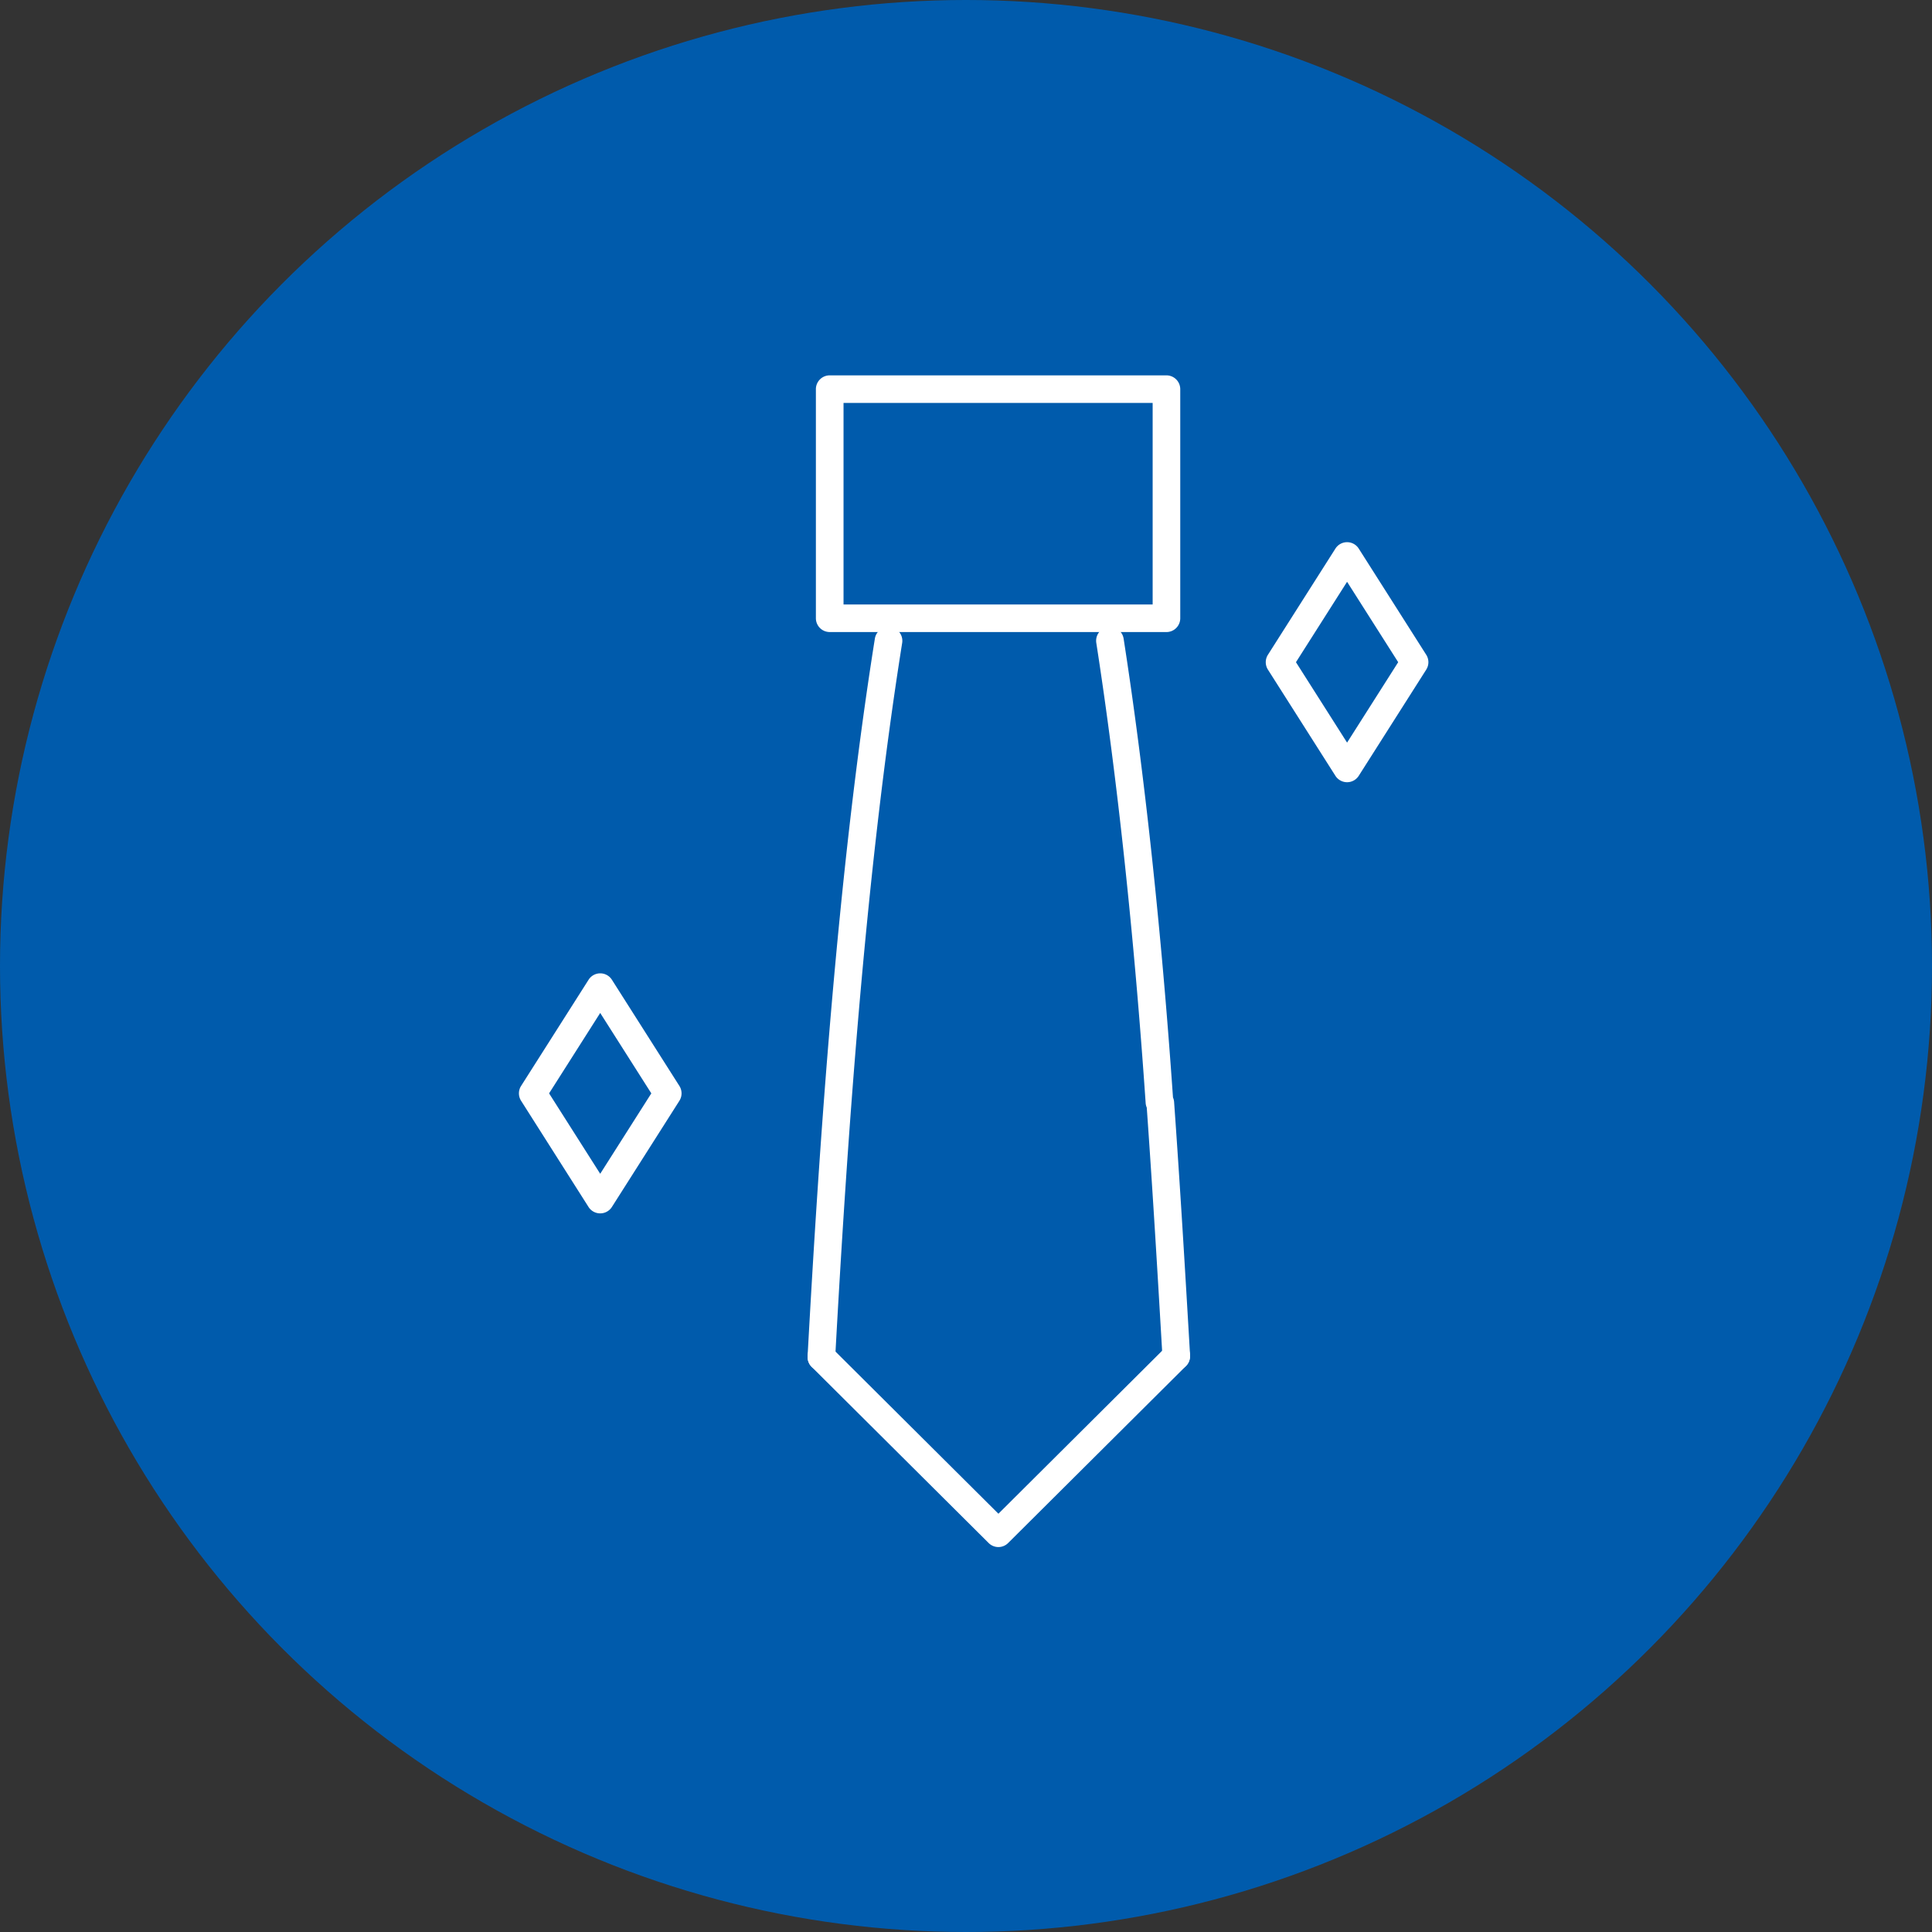
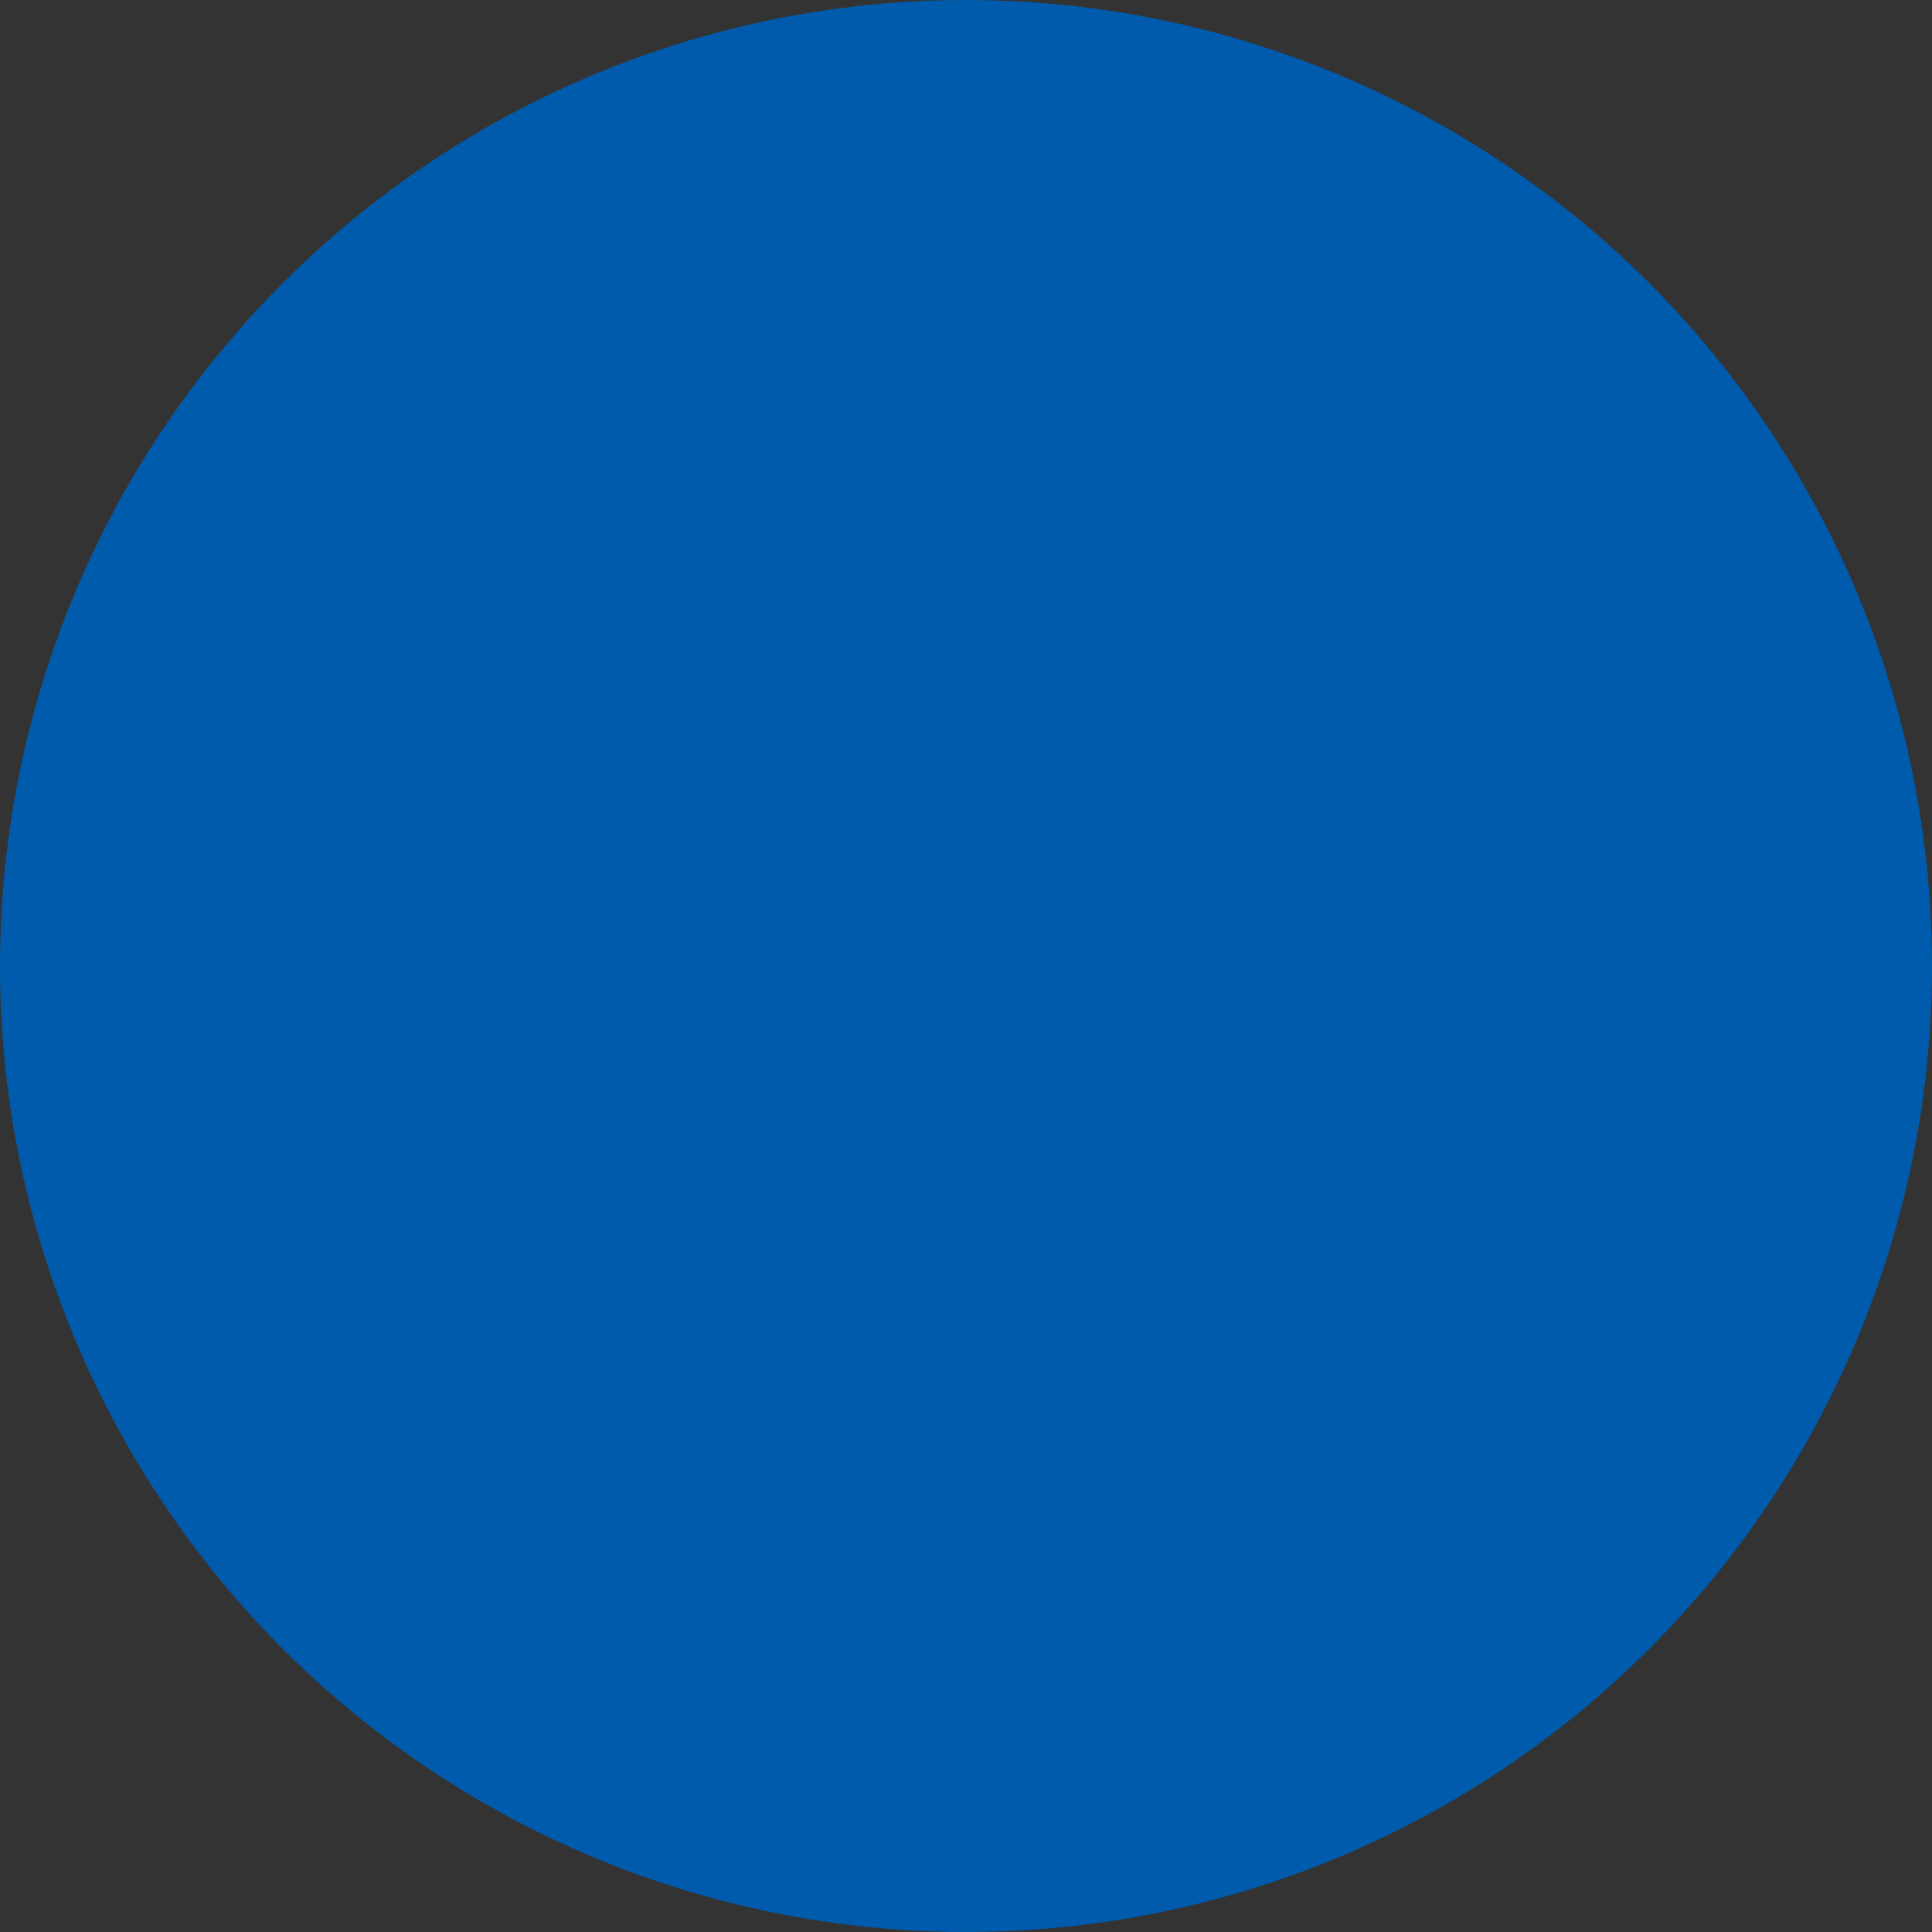
<svg xmlns="http://www.w3.org/2000/svg" width="175" height="175" viewBox="0 0 175 175">
  <rect x="0" y="0" width="175" height="175" fill="#333333" stroke="none" />
  <defs>
    <clipPath id="clip-path">
-       <rect id="長方形_2274" data-name="長方形 2274" width="82.384" height="106.132" fill="#fff" />
-     </clipPath>
+       </clipPath>
  </defs>
  <g id="グループ_7325" data-name="グループ 7325" transform="translate(-862 -1253)">
    <circle id="楕円形_316" data-name="楕円形 316" cx="87.5" cy="87.5" r="87.5" transform="translate(862 1253)" fill="#005bac" />
    <g id="グループ_7313" data-name="グループ 7313" transform="translate(909 1287)">
      <g id="グループ_7312" data-name="グループ 7312" transform="translate(0 0)" clip-path="url(#clip-path)">
-         <path id="パス_5603" data-name="パス 5603" d="M164.049,56.741h0a1.253,1.253,0,0,1-1.057-.581l-6.113-9.618a1.252,1.252,0,0,1,0-1.344l6.113-9.618a1.252,1.252,0,0,1,2.114,0l6.113,9.618a1.252,1.252,0,0,1,0,1.344l-6.113,9.618a1.252,1.252,0,0,1-1.057.581m-4.63-10.871,4.63,7.284,4.63-7.284-4.63-7.284Z" transform="translate(-89.031 -19.888)" fill="#fff" />
-         <path id="パス_5604" data-name="パス 5604" d="M7.365,147.19a1.252,1.252,0,0,1-1.057-.581L.2,136.991a1.252,1.252,0,0,1,0-1.344l6.113-9.618a1.251,1.251,0,0,1,2.113,0l6.113,9.618a1.252,1.252,0,0,1,0,1.344l-6.113,9.618a1.252,1.252,0,0,1-1.057.581M2.736,136.32l4.63,7.284,4.63-7.284-4.63-7.284Z" transform="translate(0 -71.283)" fill="#fff" />
        <path id="パス_5605" data-name="パス 5605" d="M94.059,23.25h-30.5A1.252,1.252,0,0,1,62.307,22V1.253A1.252,1.252,0,0,1,63.559,0h30.5a1.253,1.253,0,0,1,1.252,1.253V22a1.253,1.253,0,0,1-1.252,1.252m-29.248-2.5h28V2.5h-28Z" transform="translate(-35.404)" fill="#fff" />
        <path id="パス_5606" data-name="パス 5606" d="M61.824,120.172a1.252,1.252,0,0,1-1.252-1.252v-.076c0-.023,0-.046,0-.069,1.045-18.993,2.682-43.537,6.091-64.933a1.252,1.252,0,1,1,2.473.394c-3.389,21.271-5.02,45.715-6.062,64.642v.042a1.252,1.252,0,0,1-1.252,1.252" transform="translate(-34.418 -29.995)" fill="#fff" />
        <path id="パス_5607" data-name="パス 5607" d="M128.353,120.1a1.252,1.252,0,0,1-1.252-1.252V118.8l-.08-1.361c-.35-5.956-.784-13.349-1.337-21.123a1.242,1.242,0,0,1-.1-.411c-1.038-15.138-2.584-29.55-4.471-41.678a1.252,1.252,0,1,1,2.475-.385c1.884,12.108,3.429,26.472,4.472,41.559a1.248,1.248,0,0,1,.1.4c.565,7.912,1.007,15.439,1.362,21.486l.082,1.4c0,.025,0,.049,0,.073v.076a1.252,1.252,0,0,1-1.252,1.252" transform="translate(-68.811 -29.994)" fill="#fff" />
-         <path id="パス_5608" data-name="パス 5608" d="M77.854,221.309a1.249,1.249,0,0,1-.883-.365L60.941,204.99a1.253,1.253,0,0,1-.369-.888v-.076a1.252,1.252,0,0,1,2.355-.593L77.854,218.29l15-14.932a1.252,1.252,0,0,1,2.355.593v.076a1.254,1.254,0,0,1-.369.887l-16.106,16.03a1.249,1.249,0,0,1-.883.365" transform="translate(-34.418 -115.177)" fill="#fff" />
      </g>
    </g>
  </g>
</svg>